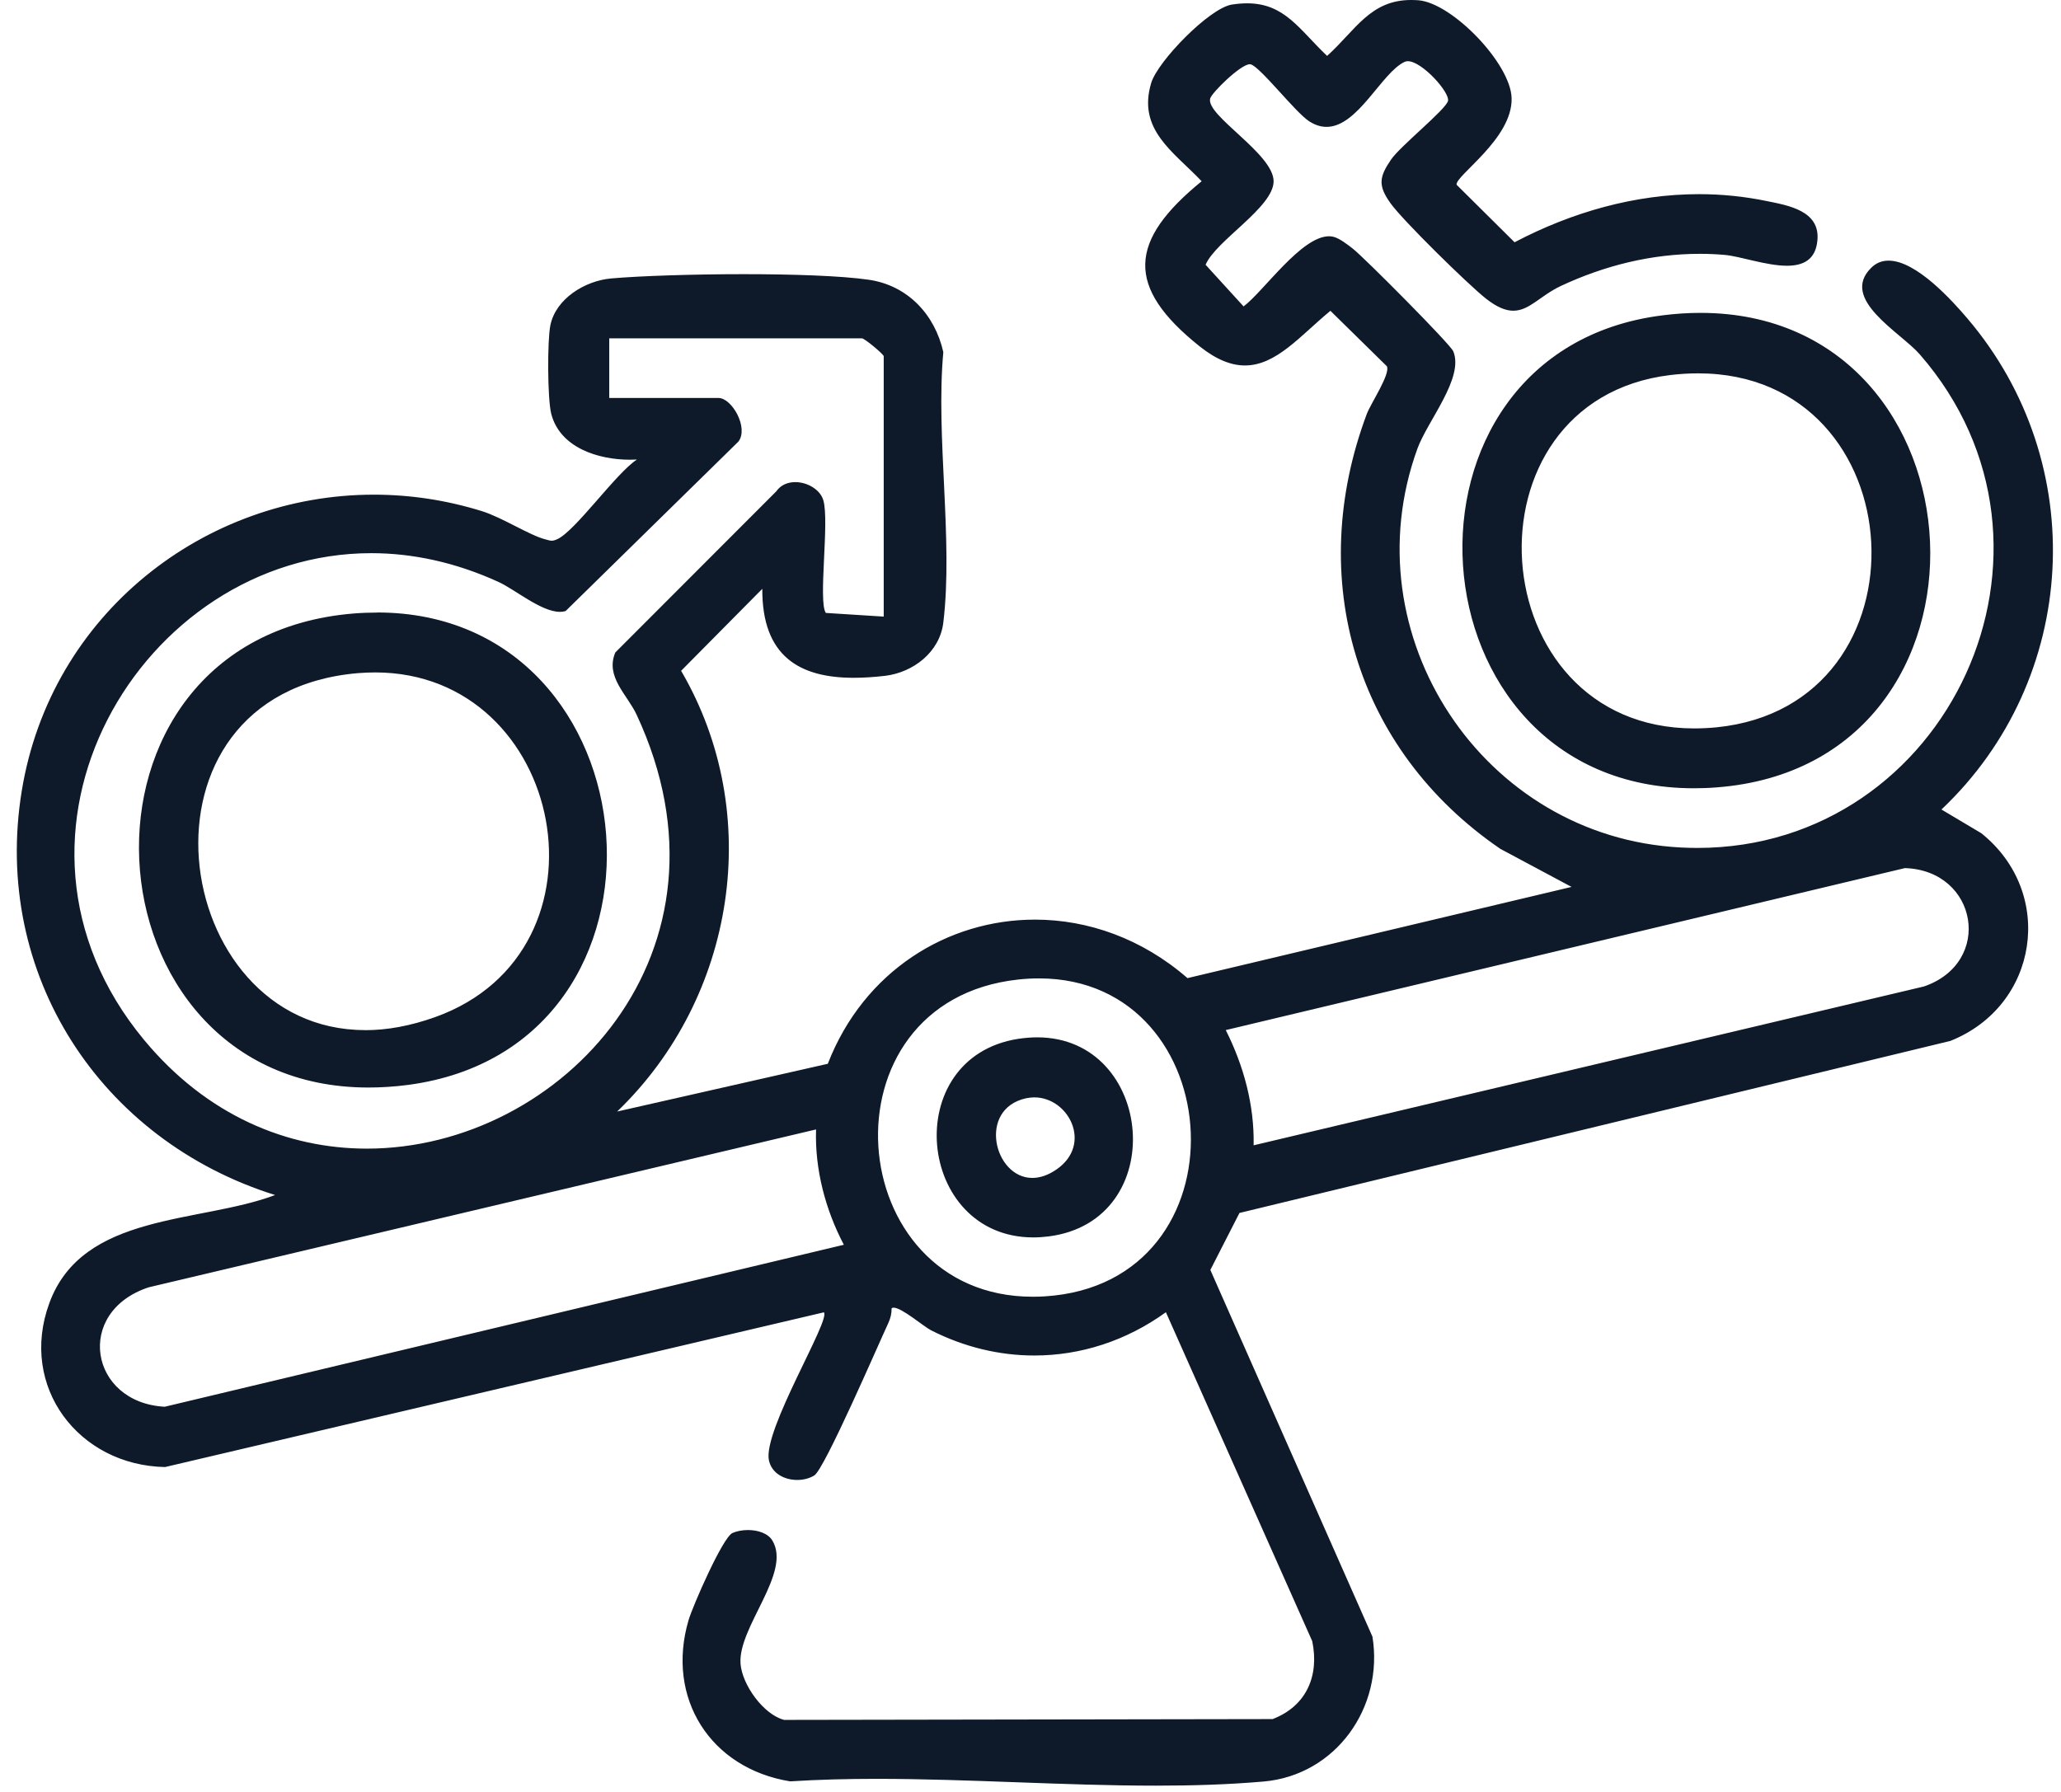
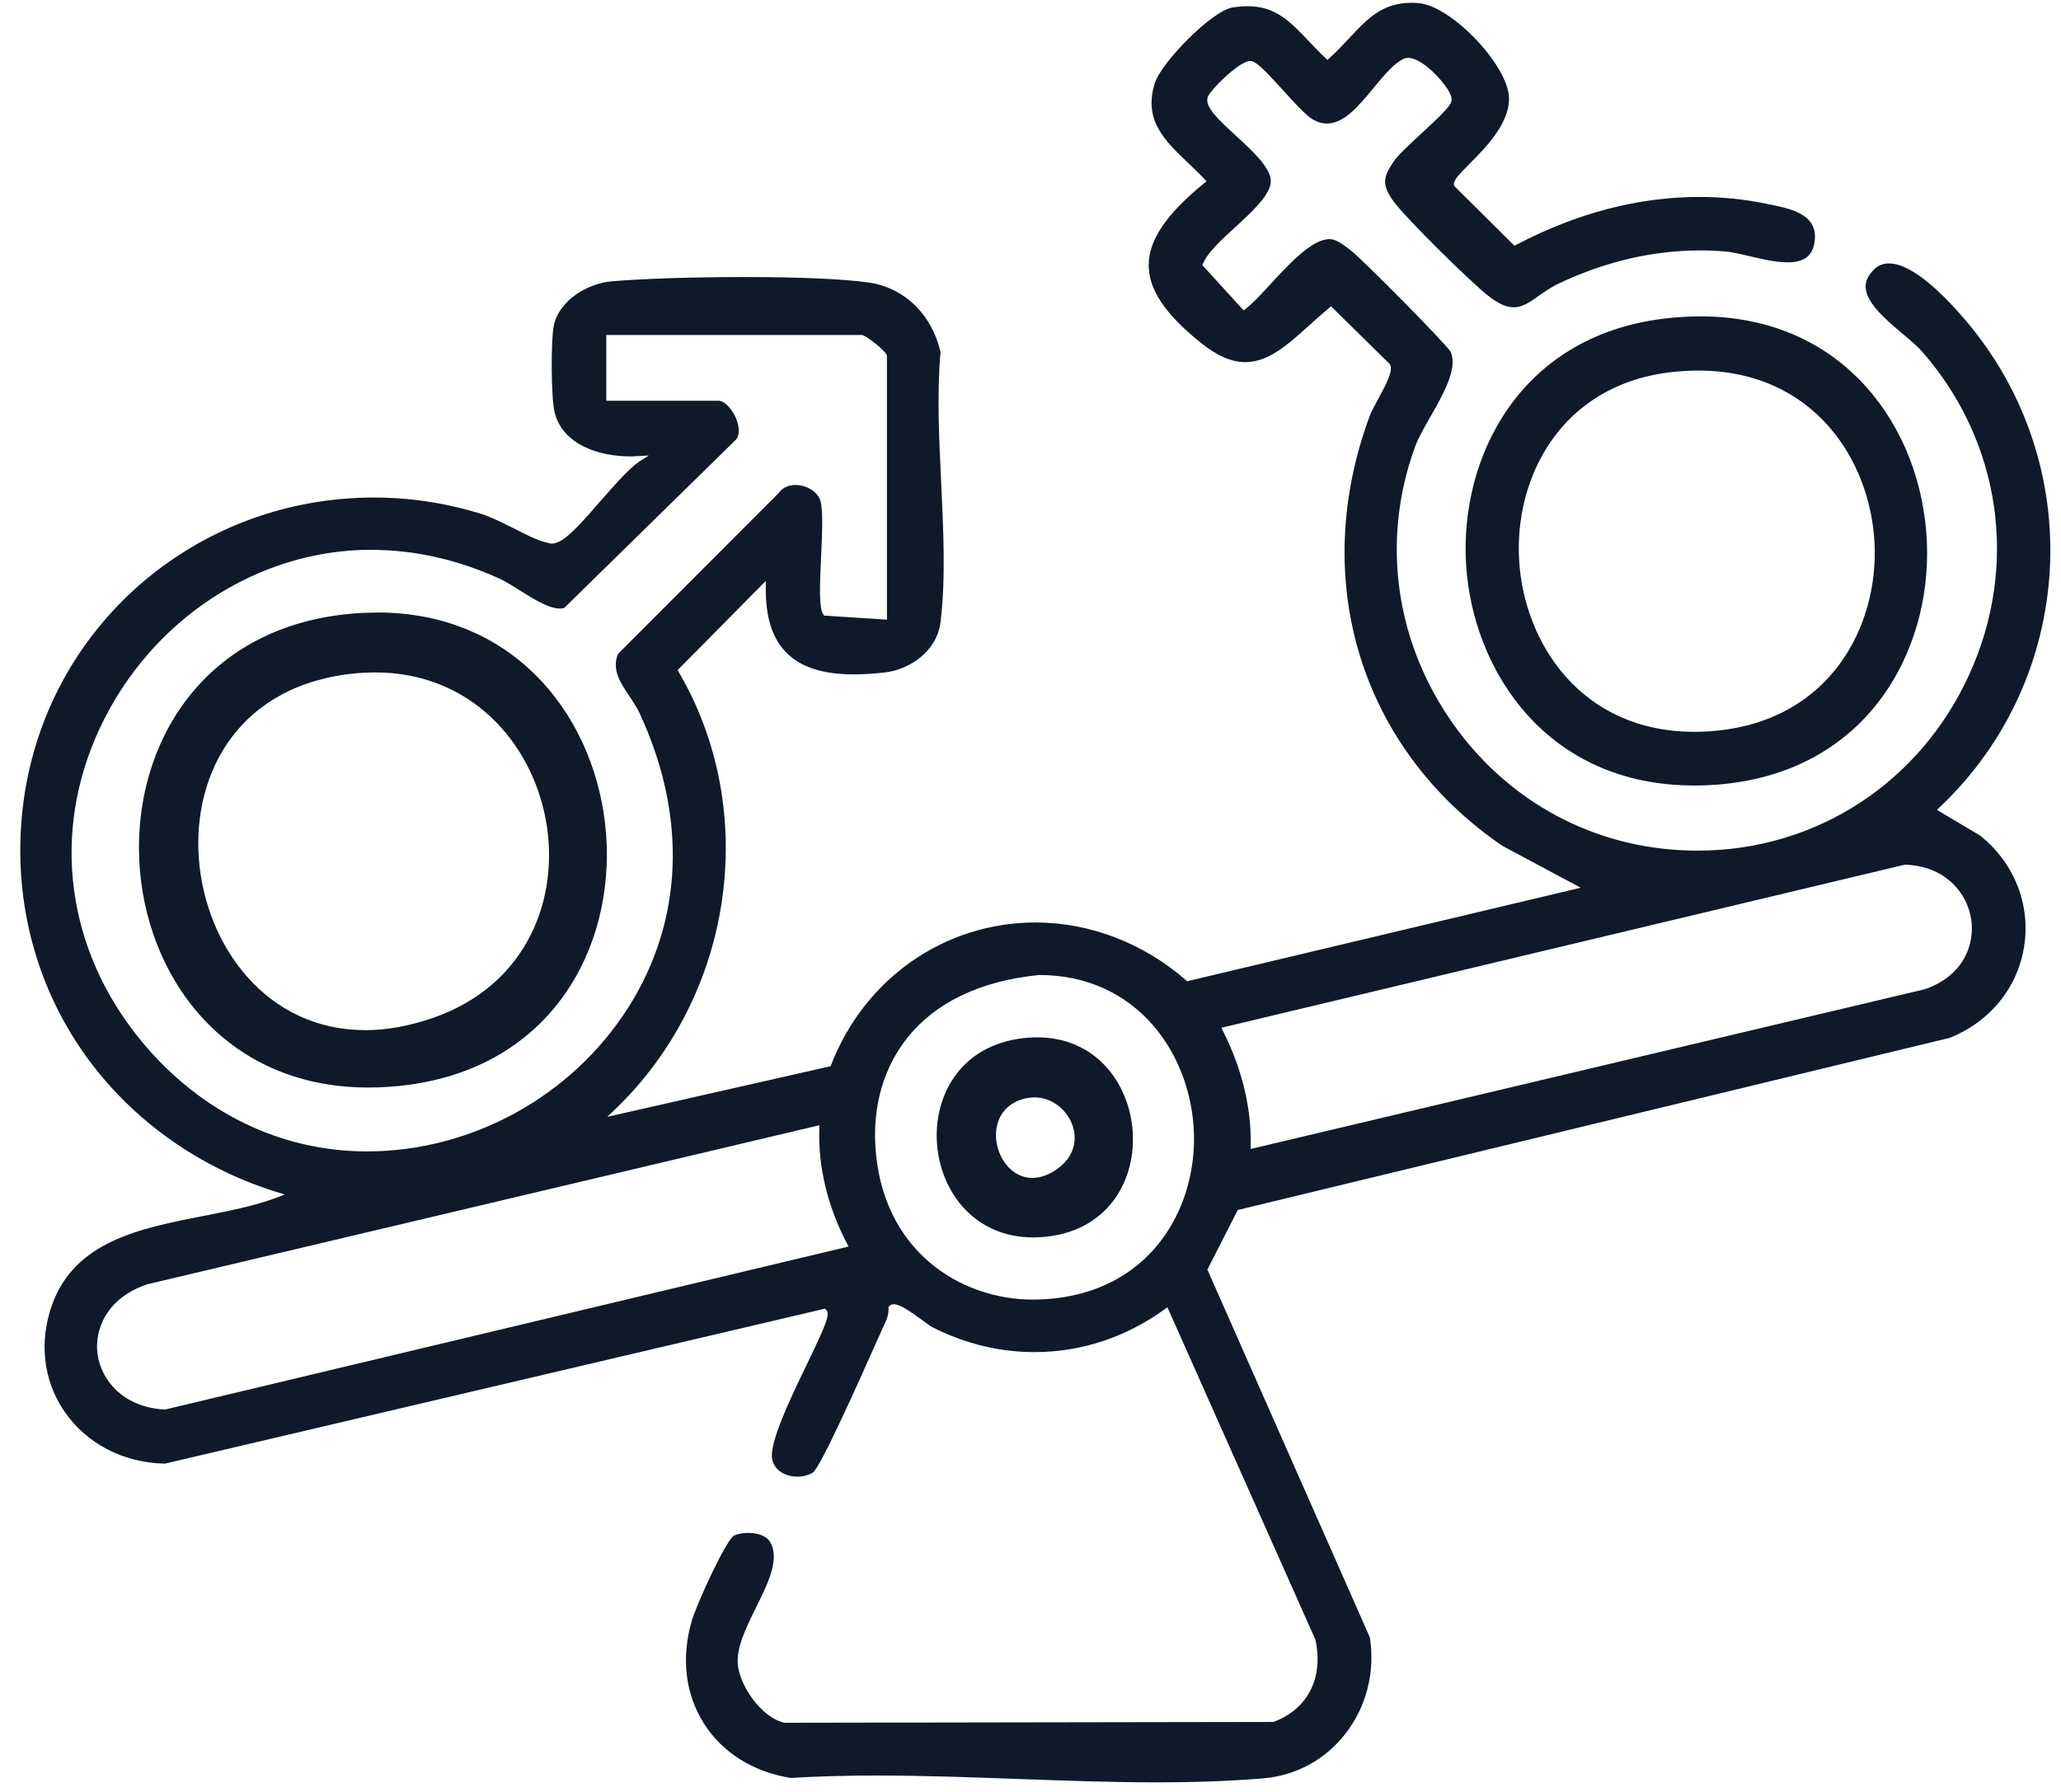
<svg xmlns="http://www.w3.org/2000/svg" width="23" height="20" viewBox="0 0 23 20" fill="none">
-   <path d="M12.901 19.893C12.39 19.893 11.859 19.873 11.346 19.855C10.832 19.836 10.301 19.817 9.787 19.817C9.431 19.817 9.116 19.826 8.823 19.844C8.403 19.776 8.058 19.559 7.853 19.232C7.647 18.905 7.6 18.5 7.72 18.09C7.777 17.896 8.108 17.177 8.192 17.139C8.234 17.119 8.292 17.109 8.35 17.109C8.439 17.109 8.55 17.135 8.594 17.21C8.707 17.398 8.569 17.675 8.436 17.943C8.33 18.159 8.22 18.381 8.233 18.568C8.25 18.808 8.489 19.16 8.743 19.226L8.748 19.228L14.211 19.219L14.217 19.217C14.596 19.071 14.769 18.732 14.681 18.307V18.304L13.028 14.591L12.993 14.616C12.562 14.927 12.062 15.091 11.546 15.091C11.153 15.091 10.771 14.998 10.409 14.815C10.383 14.802 10.335 14.767 10.285 14.729C10.146 14.629 10.042 14.557 9.975 14.557C9.957 14.557 9.941 14.563 9.929 14.573L9.916 14.584V14.599C9.918 14.649 9.907 14.699 9.885 14.748C9.863 14.795 9.822 14.885 9.771 15C9.603 15.378 9.156 16.381 9.071 16.436C9.023 16.465 8.961 16.481 8.898 16.481C8.779 16.481 8.646 16.422 8.618 16.29C8.578 16.109 8.827 15.595 9.008 15.22C9.219 14.782 9.267 14.666 9.221 14.62L9.207 14.606L1.84 16.336C1.374 16.326 0.965 16.113 0.717 15.751C0.481 15.406 0.433 14.97 0.584 14.555C0.842 13.851 1.567 13.709 2.268 13.572C2.561 13.514 2.838 13.46 3.085 13.368L3.179 13.332L3.083 13.303C2.141 13.008 1.341 12.403 0.832 11.599C0.317 10.787 0.121 9.804 0.28 8.829C0.591 6.931 2.229 5.553 4.175 5.553C4.579 5.553 4.982 5.615 5.371 5.736C5.482 5.77 5.612 5.837 5.739 5.9C5.869 5.966 5.991 6.028 6.083 6.051L6.105 6.057C6.125 6.062 6.142 6.067 6.161 6.067C6.184 6.067 6.206 6.06 6.238 6.046C6.35 5.995 6.523 5.798 6.705 5.588C6.862 5.409 7.024 5.224 7.131 5.154L7.24 5.084L7.11 5.091C7.085 5.093 7.06 5.094 7.035 5.094C6.688 5.094 6.284 4.966 6.191 4.608C6.148 4.446 6.147 3.797 6.18 3.635C6.237 3.356 6.552 3.164 6.825 3.14C7.154 3.111 7.733 3.092 8.3 3.092C8.925 3.092 9.42 3.114 9.692 3.153C10.092 3.21 10.399 3.508 10.496 3.93C10.455 4.386 10.479 4.892 10.503 5.381C10.528 5.913 10.555 6.462 10.496 6.942C10.457 7.268 10.155 7.472 9.877 7.505C9.752 7.519 9.636 7.527 9.53 7.527C9.185 7.527 8.939 7.448 8.777 7.286C8.62 7.127 8.544 6.893 8.546 6.568V6.484L7.562 7.479L7.575 7.502C8.485 9.058 8.187 11.11 6.867 12.379L6.777 12.465L9.269 11.9L9.276 11.883C9.65 10.919 10.545 10.296 11.555 10.296C12.162 10.296 12.759 10.525 13.235 10.94L13.248 10.952L17.64 9.908L16.765 9.44C15.181 8.356 14.602 6.467 15.291 4.628C15.304 4.593 15.337 4.534 15.371 4.47C15.479 4.272 15.547 4.138 15.513 4.069L15.51 4.064L14.854 3.419L14.83 3.439C14.754 3.502 14.681 3.568 14.611 3.631C14.367 3.851 14.156 4.041 13.898 4.042C13.746 4.042 13.588 3.974 13.413 3.836C13.009 3.514 12.82 3.237 12.819 2.962C12.818 2.682 13.013 2.391 13.436 2.047L13.465 2.024L13.44 1.997C13.384 1.937 13.324 1.881 13.267 1.826C12.995 1.568 12.761 1.344 12.885 0.934C12.954 0.702 13.522 0.12 13.757 0.083C13.815 0.074 13.87 0.069 13.921 0.069C14.237 0.069 14.399 0.242 14.606 0.46C14.664 0.521 14.723 0.583 14.79 0.646L14.814 0.669L14.838 0.647C14.917 0.575 14.987 0.5 15.055 0.428C15.253 0.215 15.424 0.031 15.751 0.031C15.777 0.031 15.804 0.033 15.832 0.035C16.199 0.066 16.83 0.728 16.84 1.093C16.847 1.379 16.573 1.655 16.391 1.837C16.27 1.959 16.218 2.015 16.226 2.064L16.228 2.075L16.901 2.743L16.923 2.731C17.599 2.377 18.286 2.198 18.966 2.198C19.218 2.198 19.469 2.224 19.713 2.274L19.741 2.28C19.98 2.328 20.277 2.389 20.253 2.671C20.238 2.849 20.143 2.928 19.947 2.928C19.815 2.928 19.658 2.891 19.52 2.858C19.422 2.835 19.328 2.813 19.255 2.807C19.162 2.799 19.067 2.795 18.975 2.795C18.449 2.795 17.923 2.917 17.411 3.157C17.317 3.2 17.24 3.254 17.172 3.302C17.071 3.373 16.991 3.43 16.893 3.43C16.811 3.43 16.721 3.39 16.61 3.303C16.404 3.142 15.683 2.429 15.55 2.246C15.418 2.06 15.433 1.979 15.556 1.798C15.601 1.732 15.735 1.607 15.865 1.487C16.06 1.307 16.181 1.192 16.197 1.132C16.209 1.089 16.18 1.022 16.11 0.933C16.021 0.817 15.842 0.646 15.715 0.646C15.697 0.646 15.681 0.649 15.666 0.656C15.555 0.707 15.447 0.838 15.333 0.976C15.17 1.174 15.002 1.379 14.809 1.379C14.75 1.379 14.694 1.361 14.635 1.323C14.566 1.279 14.441 1.143 14.321 1.01C14.146 0.818 14.036 0.7 13.97 0.682C13.965 0.681 13.959 0.68 13.952 0.68C13.83 0.68 13.495 1.014 13.476 1.089C13.447 1.197 13.596 1.334 13.784 1.507C13.971 1.678 14.182 1.872 14.182 2.021C14.182 2.172 13.97 2.366 13.782 2.538C13.626 2.681 13.478 2.817 13.427 2.939L13.418 2.959L13.878 3.464L13.903 3.445C13.977 3.389 14.069 3.29 14.174 3.176C14.382 2.95 14.64 2.669 14.836 2.669C14.849 2.669 14.862 2.671 14.874 2.673C14.934 2.685 15.034 2.763 15.082 2.801C15.207 2.899 16.15 3.849 16.191 3.931C16.267 4.116 16.107 4.399 15.965 4.647C15.894 4.771 15.827 4.889 15.79 4.991C15.424 5.996 15.558 7.089 16.156 7.991C16.751 8.889 17.7 9.435 18.76 9.489C18.822 9.493 18.884 9.494 18.945 9.494C20.263 9.494 21.425 8.74 21.978 7.525C22.53 6.31 22.33 4.932 21.453 3.927C21.4 3.866 21.319 3.798 21.234 3.727C21.044 3.566 20.828 3.384 20.82 3.206C20.817 3.138 20.847 3.074 20.909 3.012C20.957 2.963 21.014 2.94 21.081 2.94C21.224 2.94 21.487 3.05 21.934 3.574C23.3 5.177 23.174 7.563 21.648 9.008L21.615 9.039L22.099 9.327C22.474 9.628 22.66 10.088 22.59 10.554C22.52 11.02 22.209 11.404 21.757 11.584L13.813 13.505L13.474 14.17L15.287 18.275C15.348 18.658 15.249 19.05 15.014 19.351C14.789 19.64 14.465 19.816 14.102 19.848C13.745 19.878 13.353 19.893 12.903 19.893L12.901 19.893ZM1.653 14.331C1.179 14.487 1.054 14.849 1.088 15.111C1.127 15.402 1.373 15.707 1.838 15.732H1.843L9.47 13.913L9.449 13.873C9.238 13.471 9.129 13.021 9.143 12.604L9.144 12.559L1.653 14.332V14.331ZM11.597 10.882C11.519 10.882 11.439 10.886 11.358 10.895C10.196 11.022 9.722 11.932 9.768 12.777C9.832 13.964 10.723 14.505 11.525 14.505C11.57 14.505 11.615 14.503 11.661 14.501C12.841 14.427 13.35 13.489 13.324 12.65C13.296 11.771 12.694 10.882 11.596 10.882H11.597ZM4.144 6.136C2.872 6.136 1.684 6.915 1.117 8.121C0.564 9.296 0.739 10.606 1.582 11.625C2.238 12.415 3.13 12.851 4.095 12.851C5.263 12.851 6.379 12.237 7.009 11.249C7.627 10.278 7.673 9.109 7.136 7.957C7.105 7.892 7.064 7.83 7.023 7.769C6.921 7.617 6.825 7.473 6.897 7.298L8.688 5.505C8.732 5.444 8.797 5.413 8.876 5.413C9.004 5.413 9.126 5.49 9.155 5.589C9.187 5.698 9.175 5.963 9.163 6.219C9.146 6.57 9.14 6.788 9.188 6.858L9.198 6.871L9.898 6.916V3.973C9.898 3.925 9.66 3.739 9.619 3.739H6.766V4.473H8.021C8.077 4.473 8.153 4.545 8.202 4.643C8.242 4.725 8.267 4.837 8.215 4.905L6.296 6.786C6.283 6.79 6.267 6.792 6.251 6.792C6.121 6.792 5.95 6.683 5.797 6.587C5.719 6.538 5.645 6.491 5.582 6.462C5.111 6.246 4.627 6.137 4.145 6.137L4.144 6.136ZM13.63 11.471L13.649 11.509C13.859 11.926 13.966 12.366 13.957 12.779V12.824L21.48 11.041C21.927 10.887 22.038 10.524 21.998 10.26C21.954 9.967 21.709 9.665 21.26 9.651H21.256L13.63 11.471Z" fill="#0E1A29" />
-   <path d="M15.747 0.069C15.772 0.069 15.798 0.071 15.825 0.073C16.171 0.102 16.791 0.753 16.801 1.098C16.808 1.368 16.54 1.638 16.363 1.817C16.238 1.942 16.176 2.004 16.188 2.073L16.191 2.095L16.207 2.11L16.854 2.752L16.89 2.788L16.935 2.765C17.606 2.414 18.288 2.236 18.963 2.236C19.212 2.236 19.461 2.262 19.703 2.311L19.731 2.317C20.017 2.376 20.235 2.439 20.215 2.671C20.201 2.829 20.12 2.896 19.943 2.896C19.815 2.896 19.661 2.86 19.524 2.828C19.424 2.804 19.329 2.782 19.254 2.776C19.161 2.768 19.065 2.764 18.971 2.764C18.44 2.764 17.909 2.887 17.392 3.129C17.296 3.174 17.218 3.228 17.149 3.277C17.052 3.345 16.976 3.399 16.889 3.399C16.816 3.399 16.731 3.359 16.628 3.279C16.424 3.119 15.706 2.412 15.575 2.229C15.457 2.064 15.457 2.003 15.581 1.821C15.624 1.758 15.763 1.63 15.885 1.516C16.109 1.309 16.209 1.211 16.226 1.145C16.232 1.125 16.248 1.062 16.134 0.915C16.054 0.811 15.862 0.615 15.712 0.615C15.689 0.615 15.668 0.619 15.649 0.628C15.53 0.682 15.42 0.816 15.304 0.957C15.153 1.14 14.983 1.347 14.806 1.347C14.754 1.347 14.704 1.331 14.651 1.297C14.585 1.255 14.457 1.114 14.343 0.99C14.143 0.769 14.047 0.67 13.976 0.652C13.967 0.65 13.959 0.648 13.949 0.648C13.811 0.648 13.462 0.994 13.44 1.082C13.406 1.211 13.561 1.354 13.758 1.534C13.93 1.693 14.145 1.889 14.145 2.023C14.145 2.158 13.938 2.347 13.757 2.514C13.597 2.66 13.447 2.798 13.392 2.927L13.374 2.968L13.404 3.001L13.828 3.466L13.87 3.512L13.921 3.475C13.997 3.417 14.09 3.317 14.197 3.201C14.389 2.992 14.653 2.706 14.834 2.706C14.844 2.706 14.855 2.707 14.864 2.709C14.917 2.72 15.019 2.8 15.058 2.83C15.179 2.925 16.093 3.844 16.157 3.949C16.225 4.119 16.07 4.392 15.932 4.633C15.861 4.758 15.793 4.878 15.755 4.983C15.386 5.998 15.521 7.102 16.125 8.014C16.725 8.92 17.684 9.472 18.756 9.527C18.818 9.531 18.881 9.532 18.943 9.532C20.275 9.532 21.448 8.77 22.007 7.542C22.565 6.315 22.362 4.922 21.477 3.907C21.422 3.844 21.34 3.775 21.254 3.702C21.078 3.554 20.859 3.37 20.852 3.207C20.849 3.148 20.875 3.093 20.93 3.038C20.972 2.997 21.02 2.976 21.078 2.976C21.213 2.976 21.466 3.084 21.905 3.598C23.259 5.187 23.134 7.552 21.621 8.984L21.554 9.047L21.633 9.094L22.073 9.356C22.441 9.653 22.62 10.099 22.553 10.551C22.485 11.003 22.184 11.377 21.746 11.552L13.818 13.47L13.787 13.477L13.772 13.506L13.448 14.142L13.433 14.171L13.446 14.201L15.25 18.287C15.308 18.659 15.211 19.039 14.983 19.331C14.765 19.613 14.449 19.784 14.096 19.815C13.741 19.846 13.349 19.861 12.9 19.861C12.389 19.861 11.858 19.841 11.345 19.823C10.831 19.804 10.299 19.785 9.785 19.785C9.431 19.785 9.116 19.794 8.823 19.812C8.415 19.745 8.08 19.534 7.88 19.217C7.68 18.898 7.634 18.503 7.752 18.103C7.805 17.922 8.118 17.232 8.205 17.174C8.243 17.156 8.296 17.147 8.349 17.147C8.45 17.147 8.532 17.179 8.563 17.231C8.666 17.404 8.532 17.672 8.404 17.931C8.296 18.151 8.183 18.377 8.197 18.574C8.215 18.826 8.466 19.194 8.734 19.264L8.742 19.266H8.751L14.204 19.257H14.217L14.228 19.252C14.624 19.1 14.805 18.745 14.713 18.303L14.711 18.296L14.709 18.289L13.076 14.619L13.042 14.54L12.972 14.59C12.547 14.898 12.054 15.059 11.545 15.059C11.159 15.059 10.781 14.967 10.425 14.786C10.402 14.774 10.352 14.738 10.305 14.704C10.156 14.597 10.053 14.525 9.976 14.525C9.942 14.525 9.92 14.538 9.907 14.55L9.882 14.572V14.604C9.884 14.648 9.874 14.693 9.854 14.737C9.832 14.785 9.792 14.875 9.741 14.989C9.577 15.355 9.145 16.325 9.051 16.412C9.009 16.437 8.955 16.451 8.899 16.451C8.794 16.451 8.676 16.4 8.652 16.287C8.615 16.118 8.871 15.589 9.04 15.239C9.27 14.761 9.309 14.662 9.246 14.599L9.219 14.572L9.181 14.581L1.837 16.306C1.384 16.294 0.987 16.087 0.746 15.736C0.516 15.4 0.469 14.976 0.617 14.571C0.868 13.884 1.583 13.745 2.275 13.61C2.57 13.552 2.849 13.498 3.097 13.403L3.284 13.333L3.093 13.273C2.158 12.98 1.365 12.381 0.86 11.584C0.349 10.778 0.154 9.803 0.313 8.837C0.464 7.913 0.945 7.079 1.667 6.487C2.37 5.909 3.261 5.59 4.174 5.59C4.574 5.59 4.973 5.651 5.359 5.772C5.467 5.805 5.596 5.871 5.721 5.934C5.853 6.001 5.977 6.064 6.073 6.088C6.08 6.09 6.087 6.091 6.093 6.093C6.115 6.099 6.135 6.104 6.159 6.104C6.187 6.104 6.214 6.098 6.249 6.082C6.368 6.028 6.543 5.827 6.729 5.615C6.884 5.438 7.044 5.255 7.147 5.188L7.365 5.046L7.105 5.06C7.081 5.062 7.057 5.062 7.032 5.062C6.698 5.062 6.309 4.942 6.221 4.603C6.18 4.446 6.179 3.799 6.211 3.644C6.264 3.381 6.565 3.2 6.826 3.177C7.154 3.148 7.731 3.129 8.297 3.129C8.911 3.129 9.417 3.152 9.684 3.19C10.068 3.246 10.363 3.53 10.458 3.935C10.418 4.392 10.442 4.898 10.465 5.386C10.491 5.916 10.516 6.464 10.459 6.941C10.421 7.249 10.134 7.442 9.87 7.474C9.746 7.489 9.631 7.496 9.527 7.496C9.192 7.496 8.953 7.421 8.799 7.265C8.648 7.113 8.575 6.887 8.577 6.572V6.402L8.458 6.522L7.552 7.438L7.515 7.476L7.542 7.522C7.983 8.276 8.153 9.177 8.022 10.059C7.891 10.933 7.471 11.749 6.84 12.356L6.66 12.529L6.902 12.474L9.254 11.941L9.29 11.933L9.303 11.898C9.672 10.947 10.554 10.334 11.55 10.334C12.148 10.334 12.737 10.559 13.207 10.969L13.234 10.992L13.269 10.984L17.554 9.966L17.732 9.924L17.571 9.838L16.78 9.415C15.209 8.338 14.635 6.466 15.318 4.644C15.331 4.612 15.363 4.552 15.397 4.49C15.513 4.277 15.581 4.141 15.539 4.057L15.534 4.047L15.525 4.039L14.896 3.419L14.851 3.376L14.803 3.415C14.727 3.478 14.654 3.545 14.583 3.608C14.344 3.824 14.139 4.01 13.893 4.01C13.749 4.01 13.599 3.945 13.431 3.812C13.035 3.497 12.851 3.228 12.849 2.965C12.848 2.696 13.04 2.414 13.454 2.077L13.512 2.03L13.461 1.976C13.404 1.916 13.345 1.859 13.287 1.804C13.024 1.554 12.797 1.337 12.914 0.947C12.979 0.729 13.536 0.155 13.758 0.12C13.814 0.111 13.867 0.107 13.917 0.107C14.217 0.107 14.368 0.266 14.576 0.487C14.634 0.548 14.694 0.612 14.761 0.675L14.808 0.72L14.855 0.677C14.936 0.603 15.007 0.528 15.075 0.455C15.275 0.24 15.433 0.07 15.746 0.07M6.73 4.511H8.02C8.056 4.511 8.124 4.568 8.17 4.661C8.214 4.75 8.221 4.837 8.189 4.884L6.278 6.757C6.269 6.758 6.26 6.76 6.25 6.76C6.131 6.76 5.963 6.654 5.815 6.561C5.736 6.511 5.661 6.463 5.596 6.433C5.12 6.216 4.632 6.105 4.144 6.105C2.858 6.105 1.658 6.892 1.086 8.11C0.527 9.298 0.703 10.622 1.556 11.651C2.217 12.45 3.12 12.889 4.096 12.889C5.275 12.889 6.402 12.269 7.038 11.271C7.664 10.29 7.709 9.109 7.168 7.947C7.136 7.88 7.093 7.815 7.052 7.754C6.953 7.605 6.867 7.476 6.927 7.322L8.712 5.533L8.716 5.529L8.72 5.524C8.762 5.464 8.827 5.451 8.875 5.451C8.986 5.451 9.096 5.519 9.121 5.603C9.152 5.707 9.138 5.98 9.127 6.221C9.11 6.589 9.103 6.8 9.159 6.881L9.179 6.909L9.212 6.911L9.858 6.952L9.932 6.957V3.977C9.932 3.95 9.932 3.929 9.796 3.817C9.665 3.709 9.638 3.709 9.618 3.709H6.73V4.513M13.918 12.872L14.006 12.851L21.486 11.078H21.489L21.493 11.076C21.806 10.968 22.093 10.673 22.03 10.257C21.984 9.951 21.728 9.635 21.26 9.619H21.251L21.242 9.621L13.663 11.43L13.578 11.45L13.617 11.528C13.825 11.94 13.93 12.374 13.921 12.782L13.918 12.871M11.524 14.543C11.57 14.543 11.616 14.541 11.662 14.538C12.865 14.463 13.385 13.508 13.358 12.652C13.33 11.756 12.716 10.851 11.595 10.851C11.516 10.851 11.435 10.855 11.353 10.864C10.818 10.922 10.382 11.156 10.091 11.54C9.835 11.881 9.707 12.322 9.732 12.783C9.797 13.992 10.707 14.543 11.523 14.543M1.845 15.77L1.855 15.768L9.434 13.96L9.52 13.939L9.479 13.86C9.27 13.464 9.163 13.019 9.176 12.608L9.179 12.518L9.091 12.538L1.644 14.3H1.641L1.638 14.302C1.147 14.464 1.016 14.843 1.053 15.119C1.093 15.424 1.351 15.743 1.835 15.77H1.846M15.747 0C15.291 0 15.127 0.338 14.81 0.624C14.5 0.33 14.338 0.037 13.917 0.037C13.864 0.037 13.808 0.042 13.747 0.051C13.496 0.091 12.92 0.683 12.847 0.926C12.69 1.449 13.096 1.692 13.41 2.023C12.595 2.687 12.554 3.201 13.388 3.866C13.579 4.018 13.744 4.079 13.893 4.079C14.244 4.079 14.512 3.745 14.847 3.469L15.477 4.088C15.519 4.173 15.297 4.503 15.253 4.62C14.563 6.46 15.125 8.367 16.743 9.474L17.538 9.899L13.252 10.917C12.744 10.475 12.14 10.264 11.55 10.264C10.576 10.264 9.641 10.835 9.238 11.873L6.887 12.406C8.208 11.136 8.534 9.083 7.601 7.487L8.507 6.572C8.503 7.327 8.925 7.565 9.527 7.565C9.638 7.565 9.756 7.557 9.878 7.543C10.19 7.505 10.487 7.28 10.527 6.949C10.639 6.023 10.441 4.88 10.527 3.93C10.433 3.51 10.128 3.184 9.693 3.122C9.39 3.078 8.847 3.06 8.296 3.06C7.744 3.06 7.145 3.079 6.818 3.108C6.529 3.134 6.203 3.333 6.142 3.63C6.107 3.8 6.109 4.455 6.152 4.62C6.251 4.999 6.678 5.131 7.031 5.131C7.057 5.131 7.082 5.13 7.108 5.129C6.875 5.28 6.421 5.927 6.219 6.018C6.192 6.03 6.174 6.035 6.157 6.035C6.136 6.035 6.118 6.028 6.087 6.02C5.913 5.977 5.606 5.776 5.378 5.705C4.976 5.58 4.57 5.521 4.172 5.521C2.284 5.521 0.566 6.851 0.243 8.826C-0.092 10.872 1.12 12.727 3.07 13.338C2.225 13.657 0.92 13.53 0.55 14.546C0.209 15.477 0.877 16.355 1.842 16.374L9.194 14.647C9.275 14.728 8.509 15.969 8.581 16.3C8.613 16.446 8.755 16.518 8.896 16.518C8.964 16.518 9.031 16.502 9.087 16.468C9.2 16.4 9.799 15.012 9.914 14.765C9.938 14.713 9.951 14.659 9.95 14.602C9.956 14.597 9.963 14.595 9.973 14.595C10.064 14.595 10.308 14.806 10.391 14.848C10.761 15.036 11.154 15.129 11.543 15.129C12.059 15.129 12.568 14.966 13.011 14.646L14.644 18.317C14.725 18.707 14.577 19.043 14.202 19.187L8.75 19.196C8.518 19.135 8.281 18.802 8.264 18.568C8.235 18.159 8.836 17.556 8.62 17.195C8.571 17.113 8.457 17.077 8.347 17.077C8.284 17.077 8.222 17.089 8.174 17.11C8.065 17.159 7.73 17.926 7.684 18.083C7.428 18.953 7.929 19.739 8.818 19.882C9.134 19.862 9.457 19.854 9.783 19.854C10.81 19.854 11.873 19.93 12.898 19.93C13.307 19.93 13.709 19.918 14.1 19.884C14.908 19.814 15.444 19.055 15.316 18.267L13.507 14.174L13.832 13.538L21.765 11.618C22.751 11.226 22.941 9.965 22.111 9.3L21.666 9.035C23.204 7.58 23.334 5.172 21.955 3.554C21.793 3.364 21.388 2.909 21.076 2.909C21.004 2.909 20.937 2.933 20.88 2.991C20.529 3.341 21.208 3.708 21.423 3.954C23.307 6.114 21.745 9.464 18.941 9.464C18.88 9.464 18.819 9.462 18.757 9.459C16.55 9.345 15.062 7.088 15.818 5.007C15.932 4.695 16.341 4.217 16.218 3.921C16.185 3.841 15.225 2.876 15.099 2.777C15.042 2.732 14.944 2.656 14.877 2.642C14.862 2.639 14.847 2.637 14.832 2.637C14.521 2.637 14.101 3.253 13.878 3.42L13.454 2.955C13.568 2.685 14.213 2.314 14.213 2.023C14.213 1.716 13.455 1.289 13.505 1.1C13.521 1.036 13.845 0.717 13.947 0.717C13.951 0.717 13.954 0.717 13.957 0.718C14.066 0.747 14.456 1.256 14.612 1.355C14.679 1.398 14.743 1.416 14.804 1.416C15.155 1.416 15.417 0.81 15.676 0.69C15.687 0.685 15.698 0.683 15.711 0.683C15.869 0.683 16.183 1.033 16.159 1.127C16.132 1.226 15.625 1.631 15.523 1.782C15.39 1.977 15.377 2.072 15.518 2.269C15.655 2.461 16.386 3.178 16.584 3.334C16.708 3.431 16.804 3.468 16.888 3.468C17.067 3.468 17.19 3.299 17.42 3.191C17.908 2.963 18.431 2.833 18.97 2.833C19.062 2.833 19.154 2.837 19.247 2.845C19.419 2.86 19.712 2.966 19.942 2.966C20.121 2.966 20.264 2.901 20.282 2.678C20.31 2.352 19.957 2.293 19.716 2.244C19.464 2.192 19.212 2.167 18.962 2.167C18.246 2.167 17.544 2.367 16.902 2.704L16.255 2.062C16.238 1.961 16.882 1.548 16.869 1.095C16.859 0.71 16.208 0.035 15.83 0.003C15.801 0.001 15.773 0 15.746 0H15.747ZM6.799 4.442V3.776H9.618C9.649 3.776 9.862 3.955 9.862 3.976V6.882L9.216 6.841C9.128 6.715 9.258 5.821 9.188 5.583C9.153 5.464 9.01 5.381 8.875 5.381C8.792 5.381 8.713 5.412 8.663 5.484L6.867 7.282C6.751 7.552 7 7.753 7.104 7.976C8.334 10.613 6.266 12.82 4.094 12.82C3.212 12.82 2.311 12.455 1.608 11.607C-0.291 9.317 1.573 6.174 4.143 6.174C4.6 6.174 5.08 6.274 5.565 6.496C5.75 6.581 6.04 6.829 6.249 6.829C6.271 6.829 6.292 6.826 6.312 6.82L8.24 4.929C8.358 4.776 8.168 4.442 8.019 4.442H6.799L6.799 4.442ZM13.99 12.783C13.999 12.334 13.879 11.894 13.679 11.497L21.258 9.689C22.072 9.715 22.248 10.743 21.471 11.01L13.99 12.783H13.99ZM11.524 14.473C9.386 14.473 9.125 11.177 11.361 10.933C11.442 10.924 11.52 10.92 11.595 10.92C13.743 10.92 13.942 14.327 11.658 14.469C11.613 14.472 11.568 14.473 11.524 14.473ZM9.107 12.606C9.092 13.049 9.211 13.501 9.417 13.893L1.838 15.701C0.998 15.655 0.828 14.642 1.659 14.368L9.106 12.606H9.107Z" fill="#0E1A29" />
+   <path d="M12.901 19.893C12.39 19.893 11.859 19.873 11.346 19.855C10.832 19.836 10.301 19.817 9.787 19.817C9.431 19.817 9.116 19.826 8.823 19.844C8.403 19.776 8.058 19.559 7.853 19.232C7.647 18.905 7.6 18.5 7.72 18.09C7.777 17.896 8.108 17.177 8.192 17.139C8.234 17.119 8.292 17.109 8.35 17.109C8.439 17.109 8.55 17.135 8.594 17.21C8.707 17.398 8.569 17.675 8.436 17.943C8.33 18.159 8.22 18.381 8.233 18.568C8.25 18.808 8.489 19.16 8.743 19.226L8.748 19.228L14.211 19.219L14.217 19.217C14.596 19.071 14.769 18.732 14.681 18.307V18.304L13.028 14.591L12.993 14.616C12.562 14.927 12.062 15.091 11.546 15.091C11.153 15.091 10.771 14.998 10.409 14.815C10.383 14.802 10.335 14.767 10.285 14.729C10.146 14.629 10.042 14.557 9.975 14.557C9.957 14.557 9.941 14.563 9.929 14.573L9.916 14.584V14.599C9.918 14.649 9.907 14.699 9.885 14.748C9.863 14.795 9.822 14.885 9.771 15C9.603 15.378 9.156 16.381 9.071 16.436C9.023 16.465 8.961 16.481 8.898 16.481C8.779 16.481 8.646 16.422 8.618 16.29C8.578 16.109 8.827 15.595 9.008 15.22C9.219 14.782 9.267 14.666 9.221 14.62L9.207 14.606L1.84 16.336C1.374 16.326 0.965 16.113 0.717 15.751C0.481 15.406 0.433 14.97 0.584 14.555C0.842 13.851 1.567 13.709 2.268 13.572C2.561 13.514 2.838 13.46 3.085 13.368L3.179 13.332L3.083 13.303C2.141 13.008 1.341 12.403 0.832 11.599C0.317 10.787 0.121 9.804 0.28 8.829C0.591 6.931 2.229 5.553 4.175 5.553C4.579 5.553 4.982 5.615 5.371 5.736C5.482 5.77 5.612 5.837 5.739 5.9C5.869 5.966 5.991 6.028 6.083 6.051L6.105 6.057C6.125 6.062 6.142 6.067 6.161 6.067C6.184 6.067 6.206 6.06 6.238 6.046C6.35 5.995 6.523 5.798 6.705 5.588C6.862 5.409 7.024 5.224 7.131 5.154L7.24 5.084L7.11 5.091C7.085 5.093 7.06 5.094 7.035 5.094C6.688 5.094 6.284 4.966 6.191 4.608C6.148 4.446 6.147 3.797 6.18 3.635C6.237 3.356 6.552 3.164 6.825 3.14C7.154 3.111 7.733 3.092 8.3 3.092C8.925 3.092 9.42 3.114 9.692 3.153C10.092 3.21 10.399 3.508 10.496 3.93C10.455 4.386 10.479 4.892 10.503 5.381C10.528 5.913 10.555 6.462 10.496 6.942C10.457 7.268 10.155 7.472 9.877 7.505C9.752 7.519 9.636 7.527 9.53 7.527C9.185 7.527 8.939 7.448 8.777 7.286C8.62 7.127 8.544 6.893 8.546 6.568V6.484L7.562 7.479L7.575 7.502C8.485 9.058 8.187 11.11 6.867 12.379L6.777 12.465L9.269 11.9L9.276 11.883C9.65 10.919 10.545 10.296 11.555 10.296C12.162 10.296 12.759 10.525 13.235 10.94L13.248 10.952L17.64 9.908L16.765 9.44C15.181 8.356 14.602 6.467 15.291 4.628C15.304 4.593 15.337 4.534 15.371 4.47C15.479 4.272 15.547 4.138 15.513 4.069L15.51 4.064L14.854 3.419L14.83 3.439C14.754 3.502 14.681 3.568 14.611 3.631C14.367 3.851 14.156 4.041 13.898 4.042C13.746 4.042 13.588 3.974 13.413 3.836C13.009 3.514 12.82 3.237 12.819 2.962C12.818 2.682 13.013 2.391 13.436 2.047L13.465 2.024L13.44 1.997C13.384 1.937 13.324 1.881 13.267 1.826C12.995 1.568 12.761 1.344 12.885 0.934C12.954 0.702 13.522 0.12 13.757 0.083C13.815 0.074 13.87 0.069 13.921 0.069C14.237 0.069 14.399 0.242 14.606 0.46C14.664 0.521 14.723 0.583 14.79 0.646L14.814 0.669L14.838 0.647C14.917 0.575 14.987 0.5 15.055 0.428C15.253 0.215 15.424 0.031 15.751 0.031C15.777 0.031 15.804 0.033 15.832 0.035C16.199 0.066 16.83 0.728 16.84 1.093C16.847 1.379 16.573 1.655 16.391 1.837C16.27 1.959 16.218 2.015 16.226 2.064L16.228 2.075L16.901 2.743L16.923 2.731C17.599 2.377 18.286 2.198 18.966 2.198C19.218 2.198 19.469 2.224 19.713 2.274L19.741 2.28C19.98 2.328 20.277 2.389 20.253 2.671C20.238 2.849 20.143 2.928 19.947 2.928C19.815 2.928 19.658 2.891 19.52 2.858C19.422 2.835 19.328 2.813 19.255 2.807C19.162 2.799 19.067 2.795 18.975 2.795C18.449 2.795 17.923 2.917 17.411 3.157C17.317 3.2 17.24 3.254 17.172 3.302C17.071 3.373 16.991 3.43 16.893 3.43C16.811 3.43 16.721 3.39 16.61 3.303C16.404 3.142 15.683 2.429 15.55 2.246C15.418 2.06 15.433 1.979 15.556 1.798C15.601 1.732 15.735 1.607 15.865 1.487C16.06 1.307 16.181 1.192 16.197 1.132C16.209 1.089 16.18 1.022 16.11 0.933C16.021 0.817 15.842 0.646 15.715 0.646C15.697 0.646 15.681 0.649 15.666 0.656C15.555 0.707 15.447 0.838 15.333 0.976C15.17 1.174 15.002 1.379 14.809 1.379C14.75 1.379 14.694 1.361 14.635 1.323C14.566 1.279 14.441 1.143 14.321 1.01C14.146 0.818 14.036 0.7 13.97 0.682C13.965 0.681 13.959 0.68 13.952 0.68C13.83 0.68 13.495 1.014 13.476 1.089C13.447 1.197 13.596 1.334 13.784 1.507C13.971 1.678 14.182 1.872 14.182 2.021C14.182 2.172 13.97 2.366 13.782 2.538C13.626 2.681 13.478 2.817 13.427 2.939L13.418 2.959L13.878 3.464L13.903 3.445C13.977 3.389 14.069 3.29 14.174 3.176C14.382 2.95 14.64 2.669 14.836 2.669C14.849 2.669 14.862 2.671 14.874 2.673C14.934 2.685 15.034 2.763 15.082 2.801C15.207 2.899 16.15 3.849 16.191 3.931C16.267 4.116 16.107 4.399 15.965 4.647C15.894 4.771 15.827 4.889 15.79 4.991C15.424 5.996 15.558 7.089 16.156 7.991C16.751 8.889 17.7 9.435 18.76 9.489C18.822 9.493 18.884 9.494 18.945 9.494C20.263 9.494 21.425 8.74 21.978 7.525C22.53 6.31 22.33 4.932 21.453 3.927C21.4 3.866 21.319 3.798 21.234 3.727C21.044 3.566 20.828 3.384 20.82 3.206C20.817 3.138 20.847 3.074 20.909 3.012C20.957 2.963 21.014 2.94 21.081 2.94C21.224 2.94 21.487 3.05 21.934 3.574C23.3 5.177 23.174 7.563 21.648 9.008L21.615 9.039L22.099 9.327C22.474 9.628 22.66 10.088 22.59 10.554C22.52 11.02 22.209 11.404 21.757 11.584L13.813 13.505L13.474 14.17L15.287 18.275C15.348 18.658 15.249 19.05 15.014 19.351C14.789 19.64 14.465 19.816 14.102 19.848C13.745 19.878 13.353 19.893 12.903 19.893L12.901 19.893ZM1.653 14.331C1.179 14.487 1.054 14.849 1.088 15.111C1.127 15.402 1.373 15.707 1.838 15.732H1.843L9.47 13.913L9.449 13.873C9.238 13.471 9.129 13.021 9.143 12.604L9.144 12.559L1.653 14.332V14.331ZM11.597 10.882C10.196 11.022 9.722 11.932 9.768 12.777C9.832 13.964 10.723 14.505 11.525 14.505C11.57 14.505 11.615 14.503 11.661 14.501C12.841 14.427 13.35 13.489 13.324 12.65C13.296 11.771 12.694 10.882 11.596 10.882H11.597ZM4.144 6.136C2.872 6.136 1.684 6.915 1.117 8.121C0.564 9.296 0.739 10.606 1.582 11.625C2.238 12.415 3.13 12.851 4.095 12.851C5.263 12.851 6.379 12.237 7.009 11.249C7.627 10.278 7.673 9.109 7.136 7.957C7.105 7.892 7.064 7.83 7.023 7.769C6.921 7.617 6.825 7.473 6.897 7.298L8.688 5.505C8.732 5.444 8.797 5.413 8.876 5.413C9.004 5.413 9.126 5.49 9.155 5.589C9.187 5.698 9.175 5.963 9.163 6.219C9.146 6.57 9.14 6.788 9.188 6.858L9.198 6.871L9.898 6.916V3.973C9.898 3.925 9.66 3.739 9.619 3.739H6.766V4.473H8.021C8.077 4.473 8.153 4.545 8.202 4.643C8.242 4.725 8.267 4.837 8.215 4.905L6.296 6.786C6.283 6.79 6.267 6.792 6.251 6.792C6.121 6.792 5.95 6.683 5.797 6.587C5.719 6.538 5.645 6.491 5.582 6.462C5.111 6.246 4.627 6.137 4.145 6.137L4.144 6.136ZM13.63 11.471L13.649 11.509C13.859 11.926 13.966 12.366 13.957 12.779V12.824L21.48 11.041C21.927 10.887 22.038 10.524 21.998 10.26C21.954 9.967 21.709 9.665 21.26 9.651H21.256L13.63 11.471Z" fill="#0E1A29" />
  <path d="M18.904 8.767C17.264 8.767 16.436 7.49 16.361 6.303C16.287 5.124 16.942 3.762 18.554 3.558C18.697 3.54 18.839 3.531 18.976 3.531C19.724 3.531 20.364 3.803 20.825 4.317C21.237 4.777 21.478 5.398 21.504 6.066C21.55 7.272 20.835 8.63 19.156 8.758C19.071 8.764 18.986 8.768 18.903 8.768L18.904 8.767ZM18.953 4.136C18.85 4.136 18.744 4.143 18.637 4.155C17.402 4.305 16.898 5.349 16.953 6.255C17.008 7.176 17.644 8.168 18.909 8.168C18.99 8.168 19.075 8.164 19.159 8.155C20.434 8.029 20.965 6.98 20.919 6.061C20.873 5.134 20.238 4.136 18.953 4.136Z" fill="#0E1A29" />
-   <path d="M18.976 3.561C19.714 3.561 20.344 3.829 20.799 4.336C21.206 4.789 21.444 5.403 21.469 6.063C21.494 6.72 21.304 7.342 20.935 7.817C20.52 8.35 19.904 8.662 19.153 8.719C19.069 8.725 18.984 8.729 18.903 8.729C18.173 8.729 17.546 8.47 17.09 7.979C16.682 7.541 16.435 6.943 16.395 6.296C16.355 5.653 16.523 5.033 16.869 4.55C17.256 4.011 17.84 3.678 18.557 3.588C18.699 3.57 18.84 3.561 18.975 3.561M18.907 8.199C18.99 8.199 19.075 8.195 19.161 8.186C20.458 8.058 20.998 6.991 20.952 6.055C20.885 4.71 19.868 4.098 18.951 4.098C18.847 4.098 18.739 4.105 18.631 4.118C17.374 4.269 16.861 5.332 16.916 6.254C16.973 7.191 17.62 8.199 18.907 8.199ZM18.976 3.492C18.839 3.492 18.697 3.501 18.55 3.52C15.37 3.921 15.683 8.798 18.903 8.798C18.986 8.798 19.072 8.795 19.159 8.788C22.496 8.532 22.227 3.492 18.977 3.492H18.976ZM18.907 8.13C16.512 8.13 16.27 4.473 18.639 4.186C18.747 4.173 18.851 4.167 18.951 4.167C21.391 4.167 21.593 7.875 19.154 8.118C19.069 8.126 18.986 8.13 18.907 8.13Z" fill="#0E1A29" />
  <path d="M4.111 12.108C3.367 12.108 2.731 11.838 2.27 11.325C1.857 10.867 1.615 10.248 1.588 9.583C1.54 8.38 2.259 7.022 3.953 6.885C4.039 6.878 4.125 6.875 4.209 6.875C5.83 6.875 6.653 8.156 6.731 9.346C6.774 9.993 6.607 10.617 6.26 11.101C5.871 11.644 5.28 11.982 4.549 12.079C4.4 12.098 4.253 12.108 4.111 12.108ZM4.188 7.474C4.123 7.474 4.057 7.476 3.992 7.482C2.597 7.602 2.144 8.651 2.181 9.514C2.223 10.494 2.9 11.534 4.074 11.534C4.329 11.534 4.597 11.485 4.871 11.386C5.94 11.002 6.273 9.995 6.129 9.168C5.983 8.325 5.325 7.473 4.188 7.473L4.188 7.474Z" fill="#0E1A29" />
  <path d="M4.209 6.906C5.807 6.906 6.619 8.17 6.696 9.345C6.738 9.984 6.573 10.599 6.232 11.077C5.848 11.612 5.265 11.945 4.544 12.04C4.396 12.059 4.25 12.069 4.11 12.069C3.376 12.069 2.749 11.803 2.295 11.298C1.887 10.846 1.648 10.235 1.622 9.577C1.596 8.922 1.785 8.3 2.155 7.826C2.573 7.292 3.195 6.977 3.955 6.916C4.04 6.909 4.125 6.905 4.208 6.905M4.073 11.566C4.332 11.566 4.604 11.515 4.882 11.415C5.97 11.024 6.309 10.001 6.162 9.159C6.013 8.301 5.344 7.435 4.187 7.435C4.122 7.435 4.054 7.438 3.988 7.444C3.376 7.496 2.879 7.743 2.554 8.156C2.269 8.518 2.124 8.999 2.146 9.512C2.188 10.507 2.878 11.565 4.073 11.565M4.209 6.837C4.124 6.837 4.038 6.84 3.95 6.847C0.575 7.12 0.882 12.138 4.11 12.138C4.252 12.138 4.4 12.129 4.553 12.109C7.764 11.684 7.353 6.836 4.209 6.836V6.837ZM4.073 11.497C1.874 11.497 1.356 7.739 3.994 7.513C4.06 7.508 4.124 7.505 4.187 7.505C6.309 7.505 6.918 10.611 4.859 11.351C4.578 11.452 4.316 11.498 4.074 11.498L4.073 11.497Z" fill="#0E1A29" />
  <path d="M11.531 13.772C10.871 13.772 10.53 13.25 10.492 12.765C10.453 12.273 10.709 11.73 11.367 11.626C11.438 11.615 11.508 11.609 11.576 11.609C12.241 11.609 12.576 12.141 12.608 12.634C12.639 13.135 12.37 13.677 11.698 13.762C11.642 13.768 11.585 13.773 11.531 13.773V13.772ZM11.543 12.21C11.51 12.21 11.476 12.213 11.443 12.221C11.145 12.287 11.064 12.533 11.085 12.724C11.109 12.944 11.271 13.178 11.522 13.178C11.618 13.178 11.717 13.143 11.816 13.074C11.997 12.946 12.069 12.754 12.006 12.559C11.941 12.353 11.751 12.21 11.544 12.21H11.543Z" fill="#0E1A29" />
  <path d="M11.575 11.647C12.217 11.647 12.542 12.162 12.572 12.64C12.602 13.124 12.342 13.649 11.693 13.731C11.638 13.738 11.583 13.741 11.531 13.741C10.893 13.741 10.562 13.236 10.526 12.766C10.488 12.29 10.735 11.764 11.371 11.664C11.441 11.653 11.509 11.647 11.575 11.647ZM11.52 13.216C11.624 13.216 11.73 13.179 11.834 13.105C12.028 12.969 12.104 12.762 12.038 12.552C11.969 12.332 11.764 12.179 11.542 12.179C11.506 12.179 11.47 12.183 11.434 12.191C11.171 12.249 11.02 12.461 11.05 12.731C11.075 12.966 11.249 13.216 11.521 13.216M11.575 11.578C11.506 11.578 11.435 11.584 11.361 11.595C10.032 11.804 10.225 13.811 11.531 13.811C11.586 13.811 11.643 13.807 11.701 13.8C13.064 13.628 12.884 11.578 11.575 11.578ZM11.52 13.147C11.092 13.147 10.907 12.378 11.45 12.258C11.481 12.252 11.513 12.248 11.543 12.248C11.925 12.248 12.195 12.768 11.795 13.049C11.697 13.118 11.604 13.147 11.521 13.147H11.52Z" fill="#0E1A29" />
</svg>